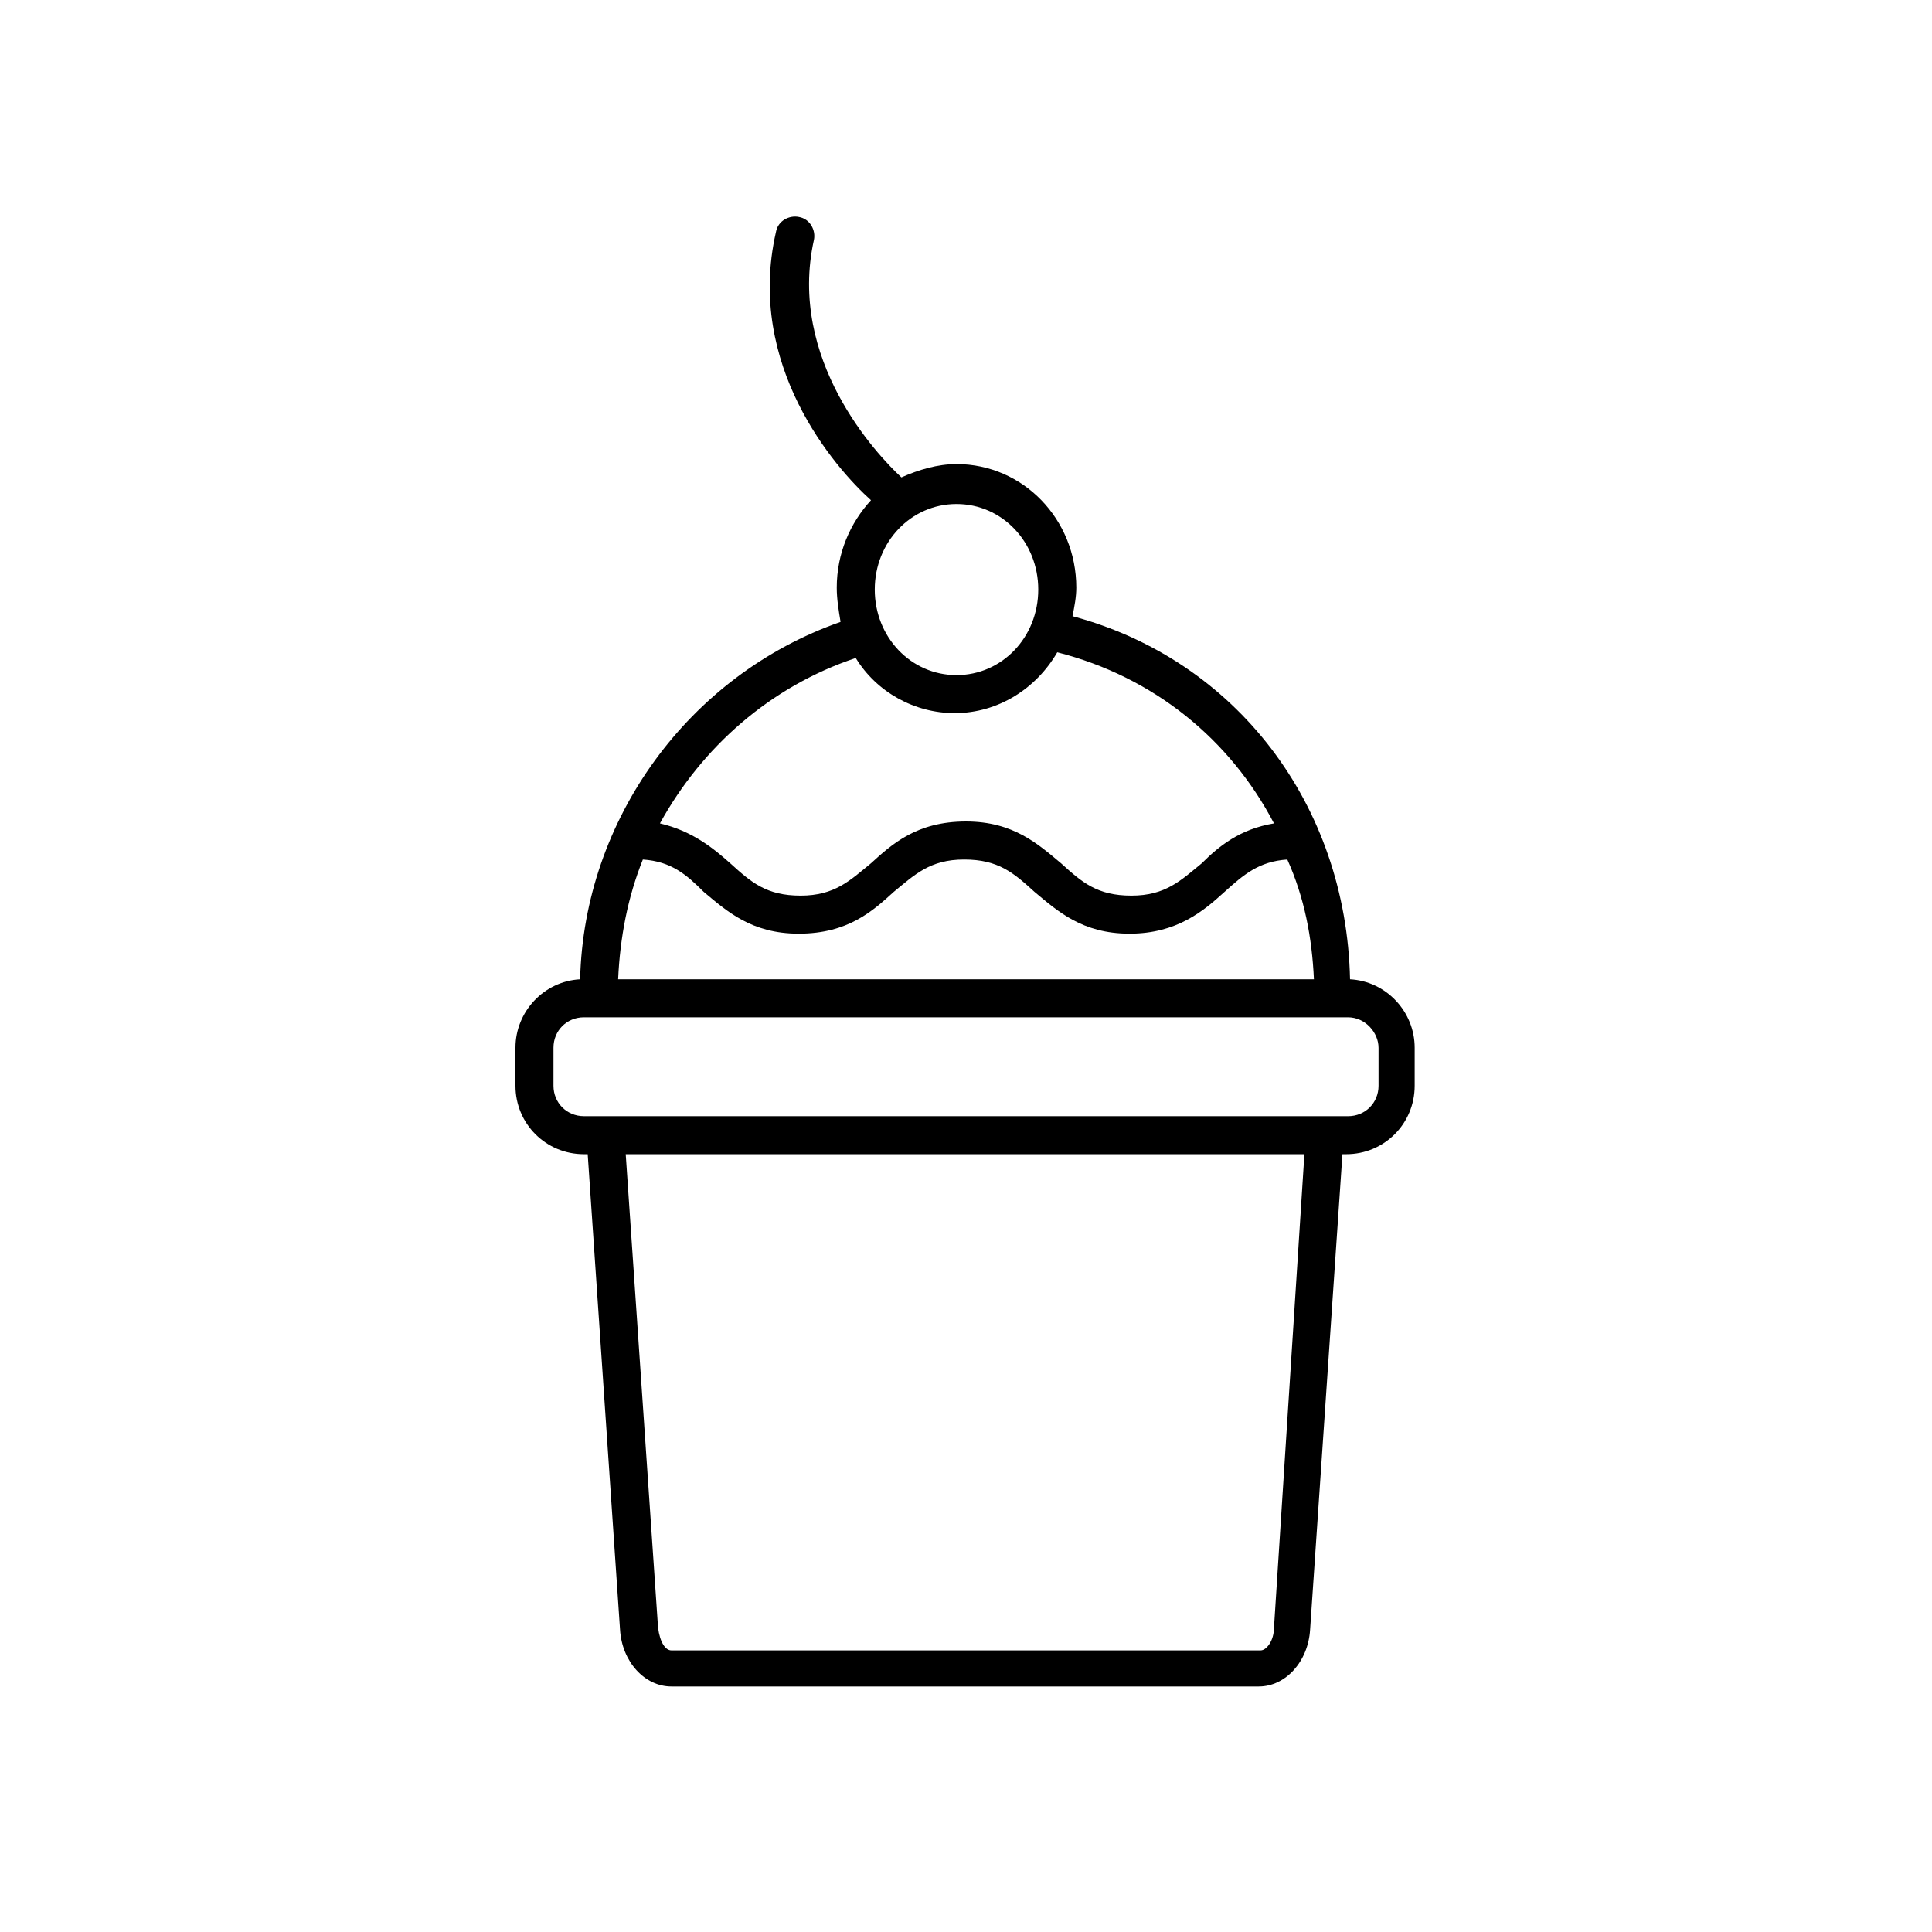
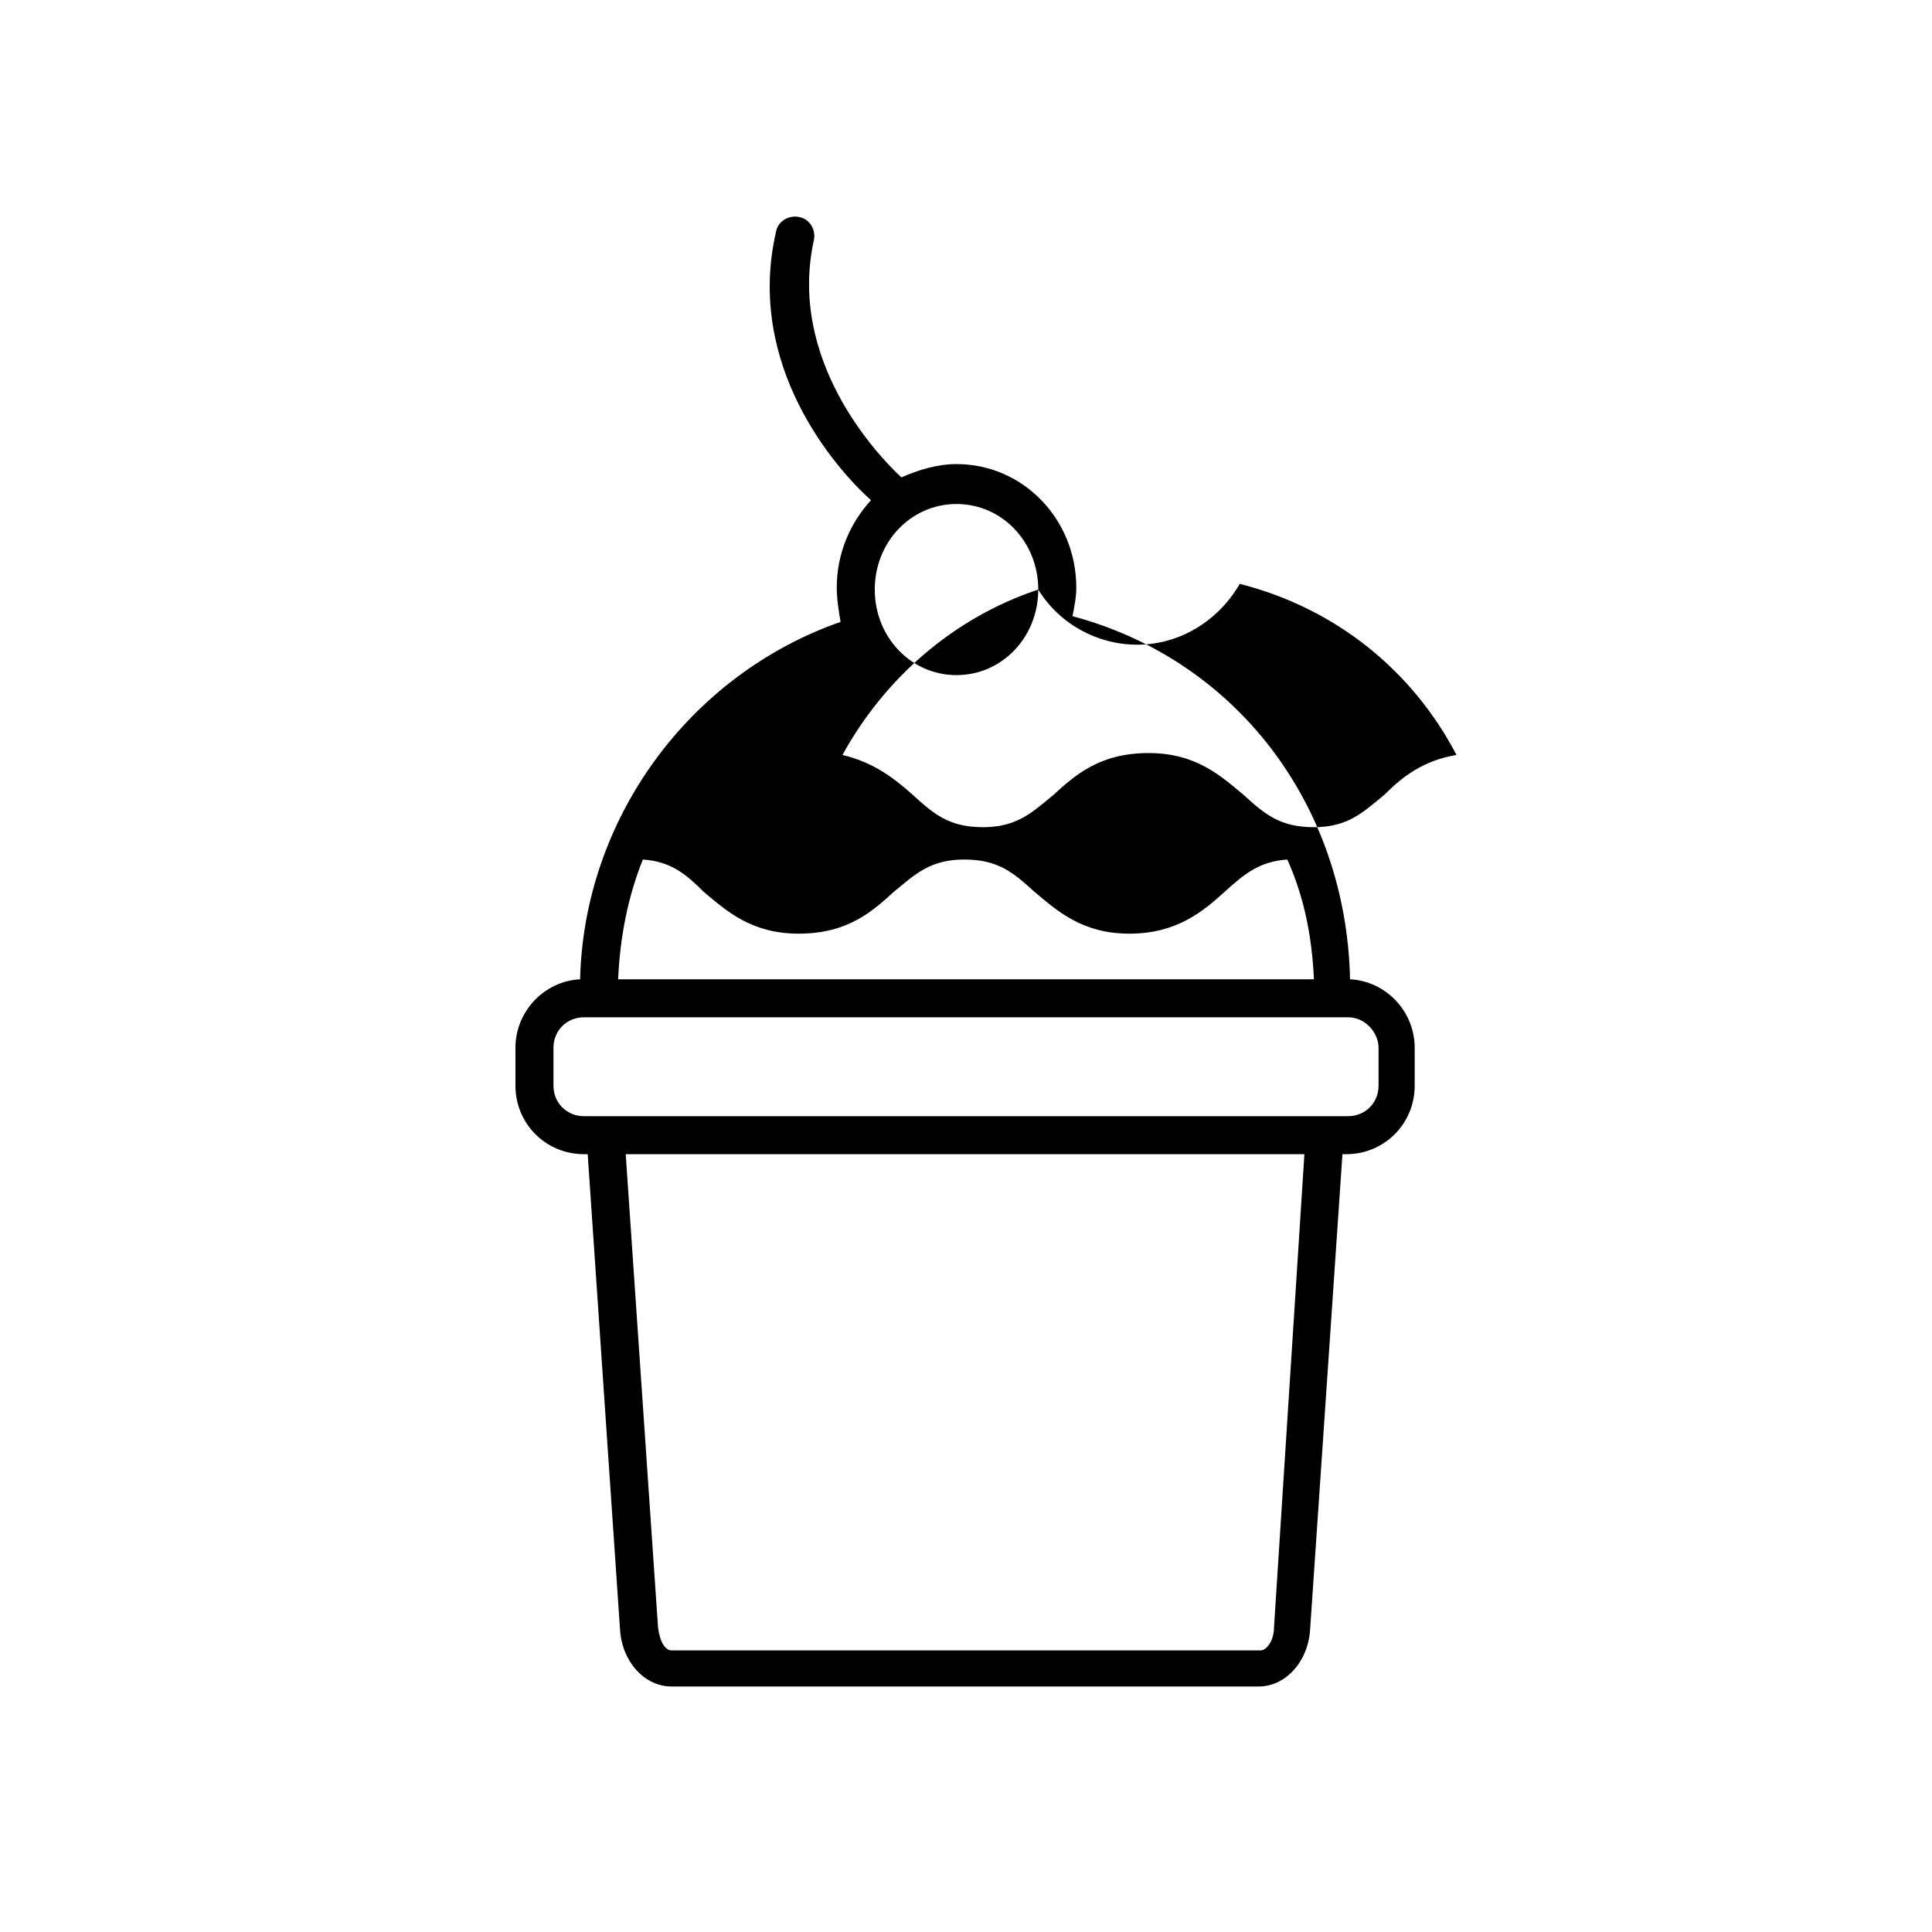
<svg xmlns="http://www.w3.org/2000/svg" fill="#000000" width="800px" height="800px" version="1.1" viewBox="144 144 512 512">
-   <path d="m297.73 403.52c-9.574 0.504-17.129 8.566-17.129 18.137v10.078c0 10.078 8.062 18.137 18.137 18.137h1.008l8.566 125.95c0.504 8.566 6.551 15.113 13.602 15.113h155.68c7.055 0 13.098-6.551 13.602-15.113l8.566-125.95h1.008c10.078 0 18.137-8.062 18.137-18.137v-10.078c0-9.574-7.559-17.633-17.129-18.137-1.008-46.352-30.23-84.641-73.555-96.227 0.504-2.519 1.008-5.039 1.008-7.559 0-18.137-14.105-32.746-31.738-32.746-5.039 0-10.078 1.512-14.609 3.527-6.551-6.047-30.23-31.234-23.176-62.977 0.504-2.519-1.008-5.543-4.031-6.047-2.519-0.504-5.543 1.008-6.047 4.031-8.062 35.266 15.617 62.473 25.191 71.039-5.543 6.047-9.07 14.105-9.07 23.176 0 3.023 0.504 6.047 1.008 9.07-40.309 14.102-68.016 52.395-69.023 94.711zm194.47 0h-184.39c0.504-11.082 2.519-21.664 6.551-31.738 7.559 0.504 11.586 4.031 16.121 8.566 6.047 5.039 12.594 11.082 25.191 11.082 13.098 0 19.648-6.047 25.191-11.082 5.543-4.535 9.574-8.566 18.641-8.566 9.07 0 13.098 3.527 18.641 8.566 6.047 5.039 12.594 11.082 25.191 11.082 12.594 0 19.648-6.047 25.191-11.082 5.039-4.535 9.07-8.062 16.625-8.566 4.531 10.078 6.547 20.656 7.051 31.738zm-10.578 171.8c0 3.527-2.016 6.047-3.527 6.047h-156.18c-1.512 0-3.023-2.016-3.527-6.047l-8.566-125.45h179.86zm27.707-153.66v10.078c0 4.535-3.527 8.062-8.062 8.062l-202.53-0.004c-4.535 0-8.062-3.527-8.062-8.062v-10.078c0-4.535 3.527-8.062 8.062-8.062h202.53c4.531 0.004 8.059 4.035 8.059 8.066zm-90.18-121.42c0 12.594-9.574 22.672-21.664 22.672-12.09 0-21.664-10.078-21.664-22.672s9.574-22.672 21.664-22.672c12.09 0 21.664 10.074 21.664 22.672zm-48.367 18.137c5.543 9.07 15.617 14.609 26.199 14.609 11.586 0 21.664-6.551 27.207-16.121 25.695 6.551 45.848 23.176 57.434 45.344-9.07 1.512-14.609 6.047-19.145 10.578-5.543 4.535-9.574 8.566-18.641 8.566-9.07 0-13.098-3.527-18.641-8.566-6.047-5.039-12.594-11.082-25.191-11.082-13.098 0-19.648 6.047-25.191 11.082-5.543 4.535-9.574 8.566-18.641 8.566-9.07 0-13.098-3.527-18.641-8.566-4.535-4.031-10.078-8.566-18.641-10.578 11.082-20.156 29.219-36.277 51.891-43.832z" />
+   <path d="m297.73 403.52c-9.574 0.504-17.129 8.566-17.129 18.137v10.078c0 10.078 8.062 18.137 18.137 18.137h1.008l8.566 125.95c0.504 8.566 6.551 15.113 13.602 15.113h155.68c7.055 0 13.098-6.551 13.602-15.113l8.566-125.95h1.008c10.078 0 18.137-8.062 18.137-18.137v-10.078c0-9.574-7.559-17.633-17.129-18.137-1.008-46.352-30.23-84.641-73.555-96.227 0.504-2.519 1.008-5.039 1.008-7.559 0-18.137-14.105-32.746-31.738-32.746-5.039 0-10.078 1.512-14.609 3.527-6.551-6.047-30.23-31.234-23.176-62.977 0.504-2.519-1.008-5.543-4.031-6.047-2.519-0.504-5.543 1.008-6.047 4.031-8.062 35.266 15.617 62.473 25.191 71.039-5.543 6.047-9.07 14.105-9.07 23.176 0 3.023 0.504 6.047 1.008 9.07-40.309 14.102-68.016 52.395-69.023 94.711zm194.47 0h-184.39c0.504-11.082 2.519-21.664 6.551-31.738 7.559 0.504 11.586 4.031 16.121 8.566 6.047 5.039 12.594 11.082 25.191 11.082 13.098 0 19.648-6.047 25.191-11.082 5.543-4.535 9.574-8.566 18.641-8.566 9.07 0 13.098 3.527 18.641 8.566 6.047 5.039 12.594 11.082 25.191 11.082 12.594 0 19.648-6.047 25.191-11.082 5.039-4.535 9.07-8.062 16.625-8.566 4.531 10.078 6.547 20.656 7.051 31.738zm-10.578 171.8c0 3.527-2.016 6.047-3.527 6.047h-156.18c-1.512 0-3.023-2.016-3.527-6.047l-8.566-125.45h179.86zm27.707-153.66v10.078c0 4.535-3.527 8.062-8.062 8.062l-202.53-0.004c-4.535 0-8.062-3.527-8.062-8.062v-10.078c0-4.535 3.527-8.062 8.062-8.062h202.53c4.531 0.004 8.059 4.035 8.059 8.066zm-90.18-121.42c0 12.594-9.574 22.672-21.664 22.672-12.09 0-21.664-10.078-21.664-22.672s9.574-22.672 21.664-22.672c12.09 0 21.664 10.074 21.664 22.672zc5.543 9.07 15.617 14.609 26.199 14.609 11.586 0 21.664-6.551 27.207-16.121 25.695 6.551 45.848 23.176 57.434 45.344-9.07 1.512-14.609 6.047-19.145 10.578-5.543 4.535-9.574 8.566-18.641 8.566-9.07 0-13.098-3.527-18.641-8.566-6.047-5.039-12.594-11.082-25.191-11.082-13.098 0-19.648 6.047-25.191 11.082-5.543 4.535-9.574 8.566-18.641 8.566-9.07 0-13.098-3.527-18.641-8.566-4.535-4.031-10.078-8.566-18.641-10.578 11.082-20.156 29.219-36.277 51.891-43.832z" />
</svg>